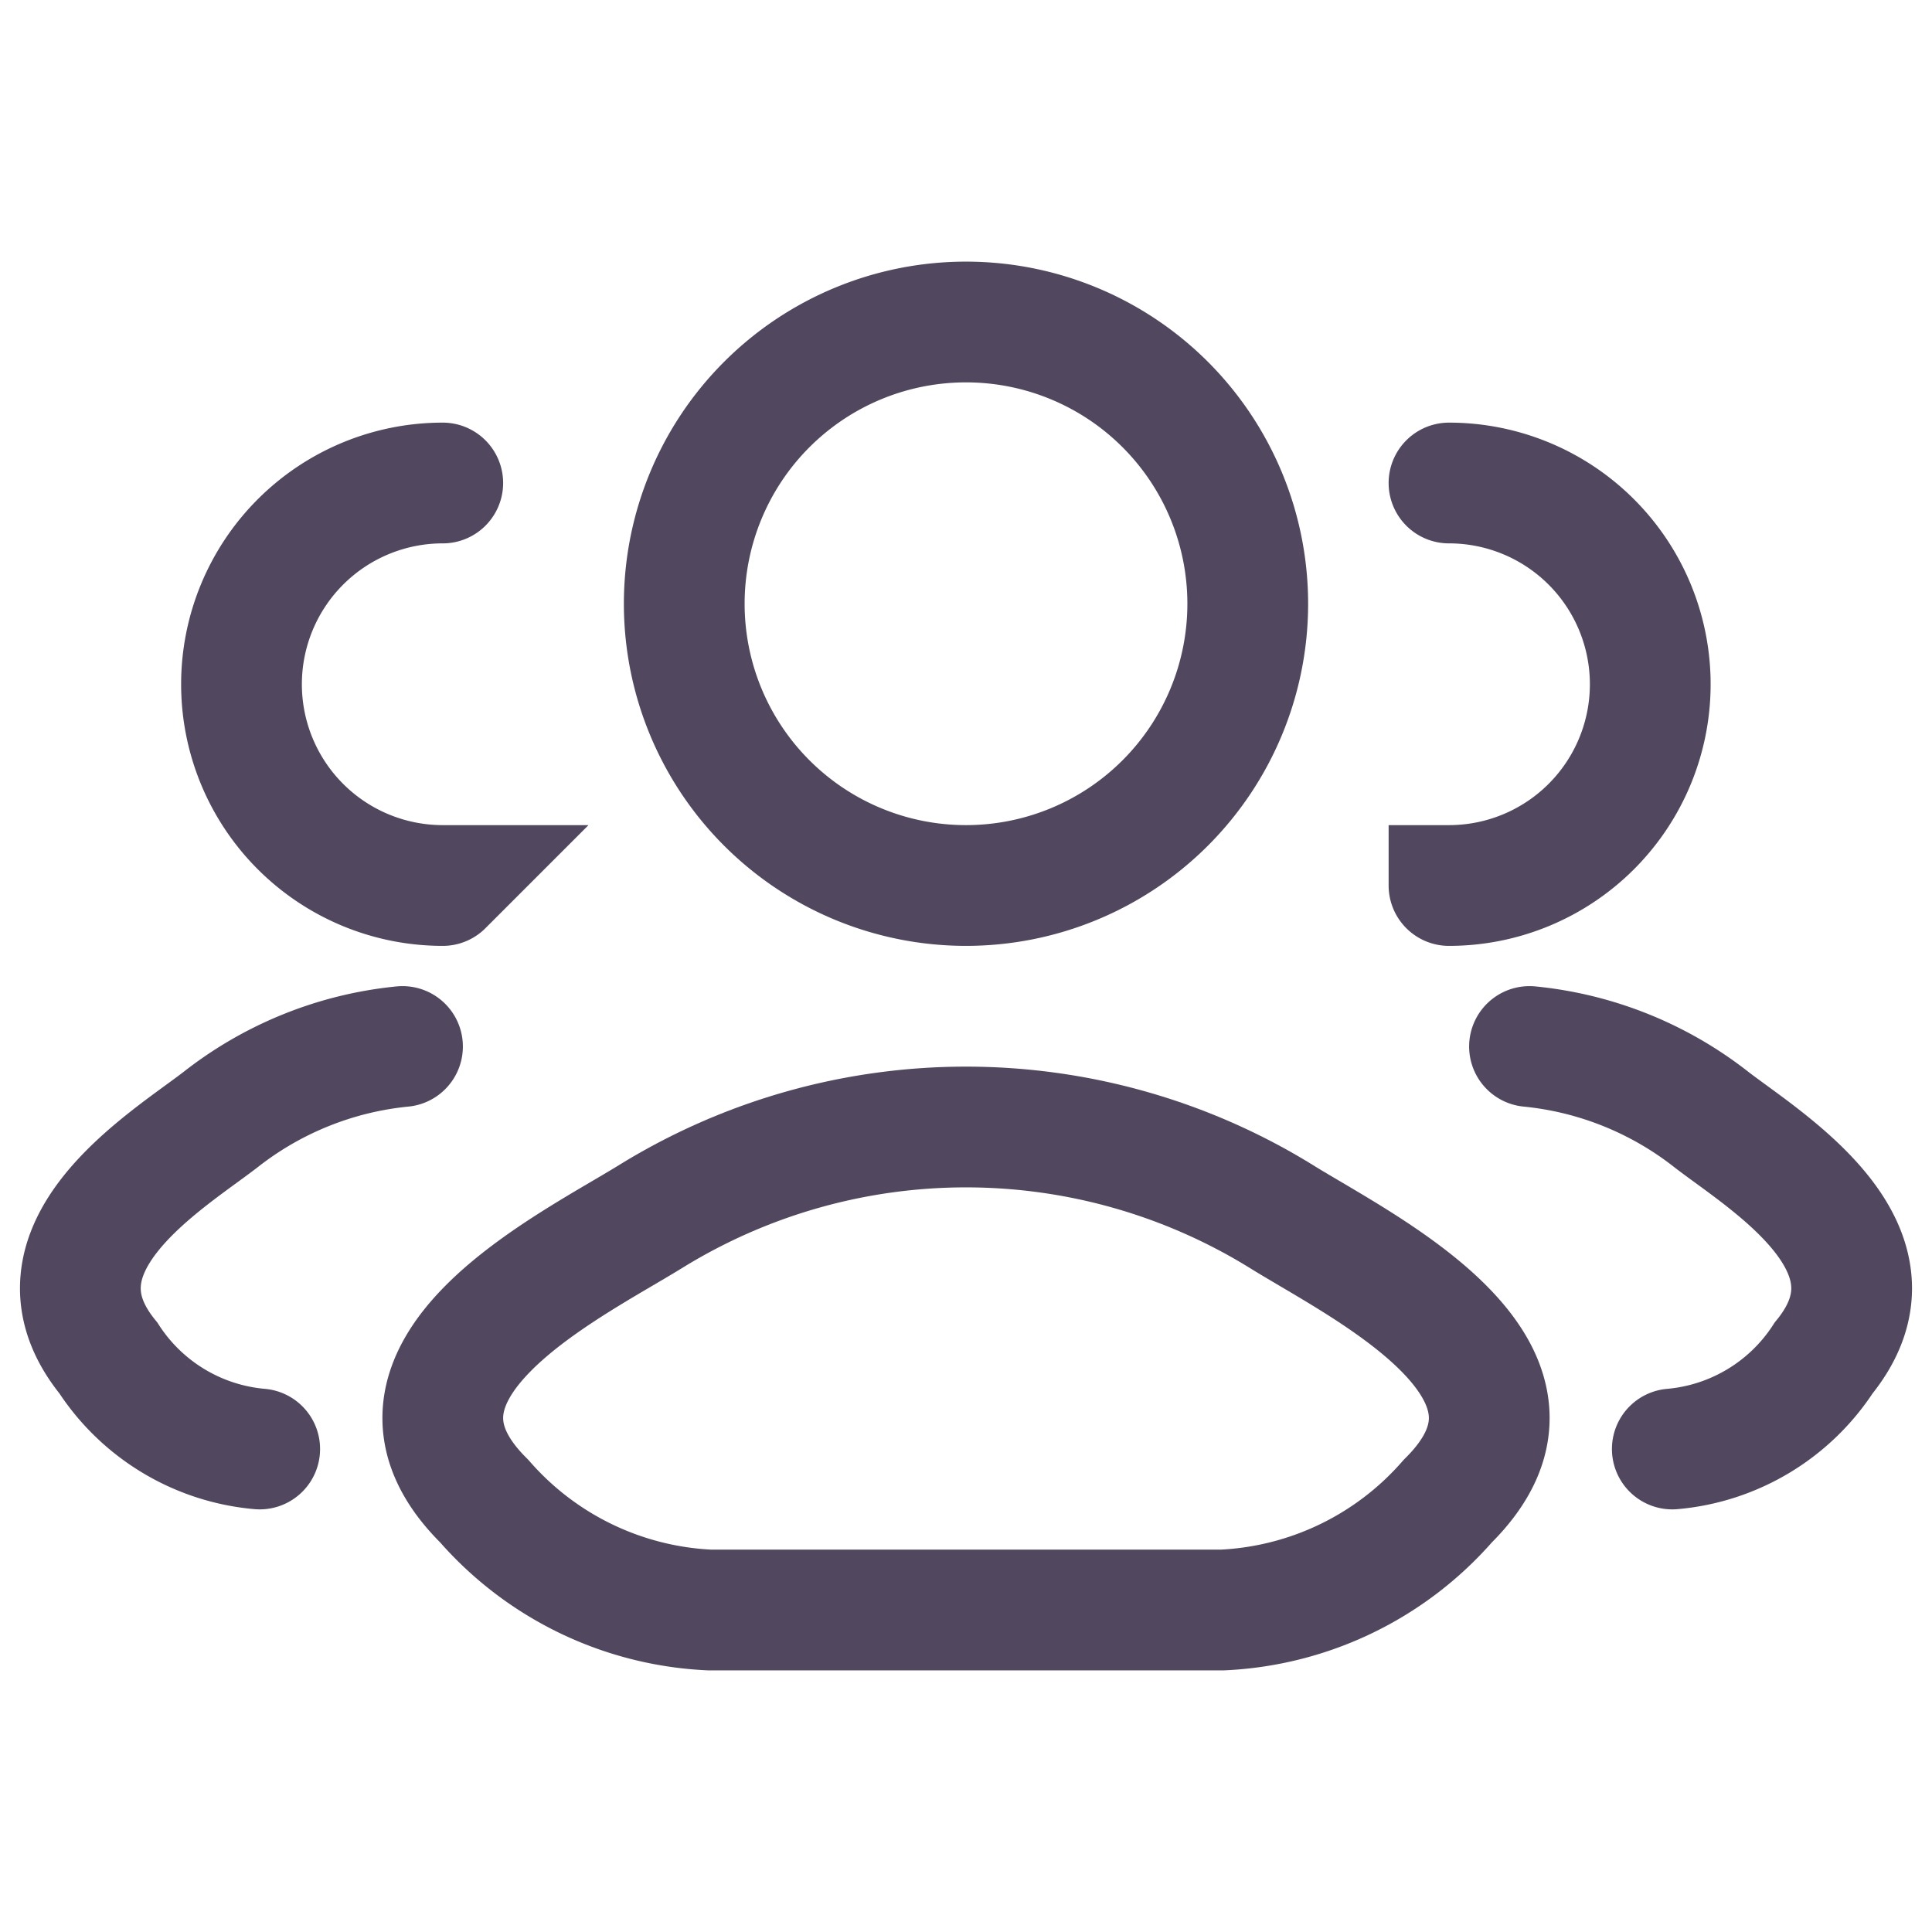
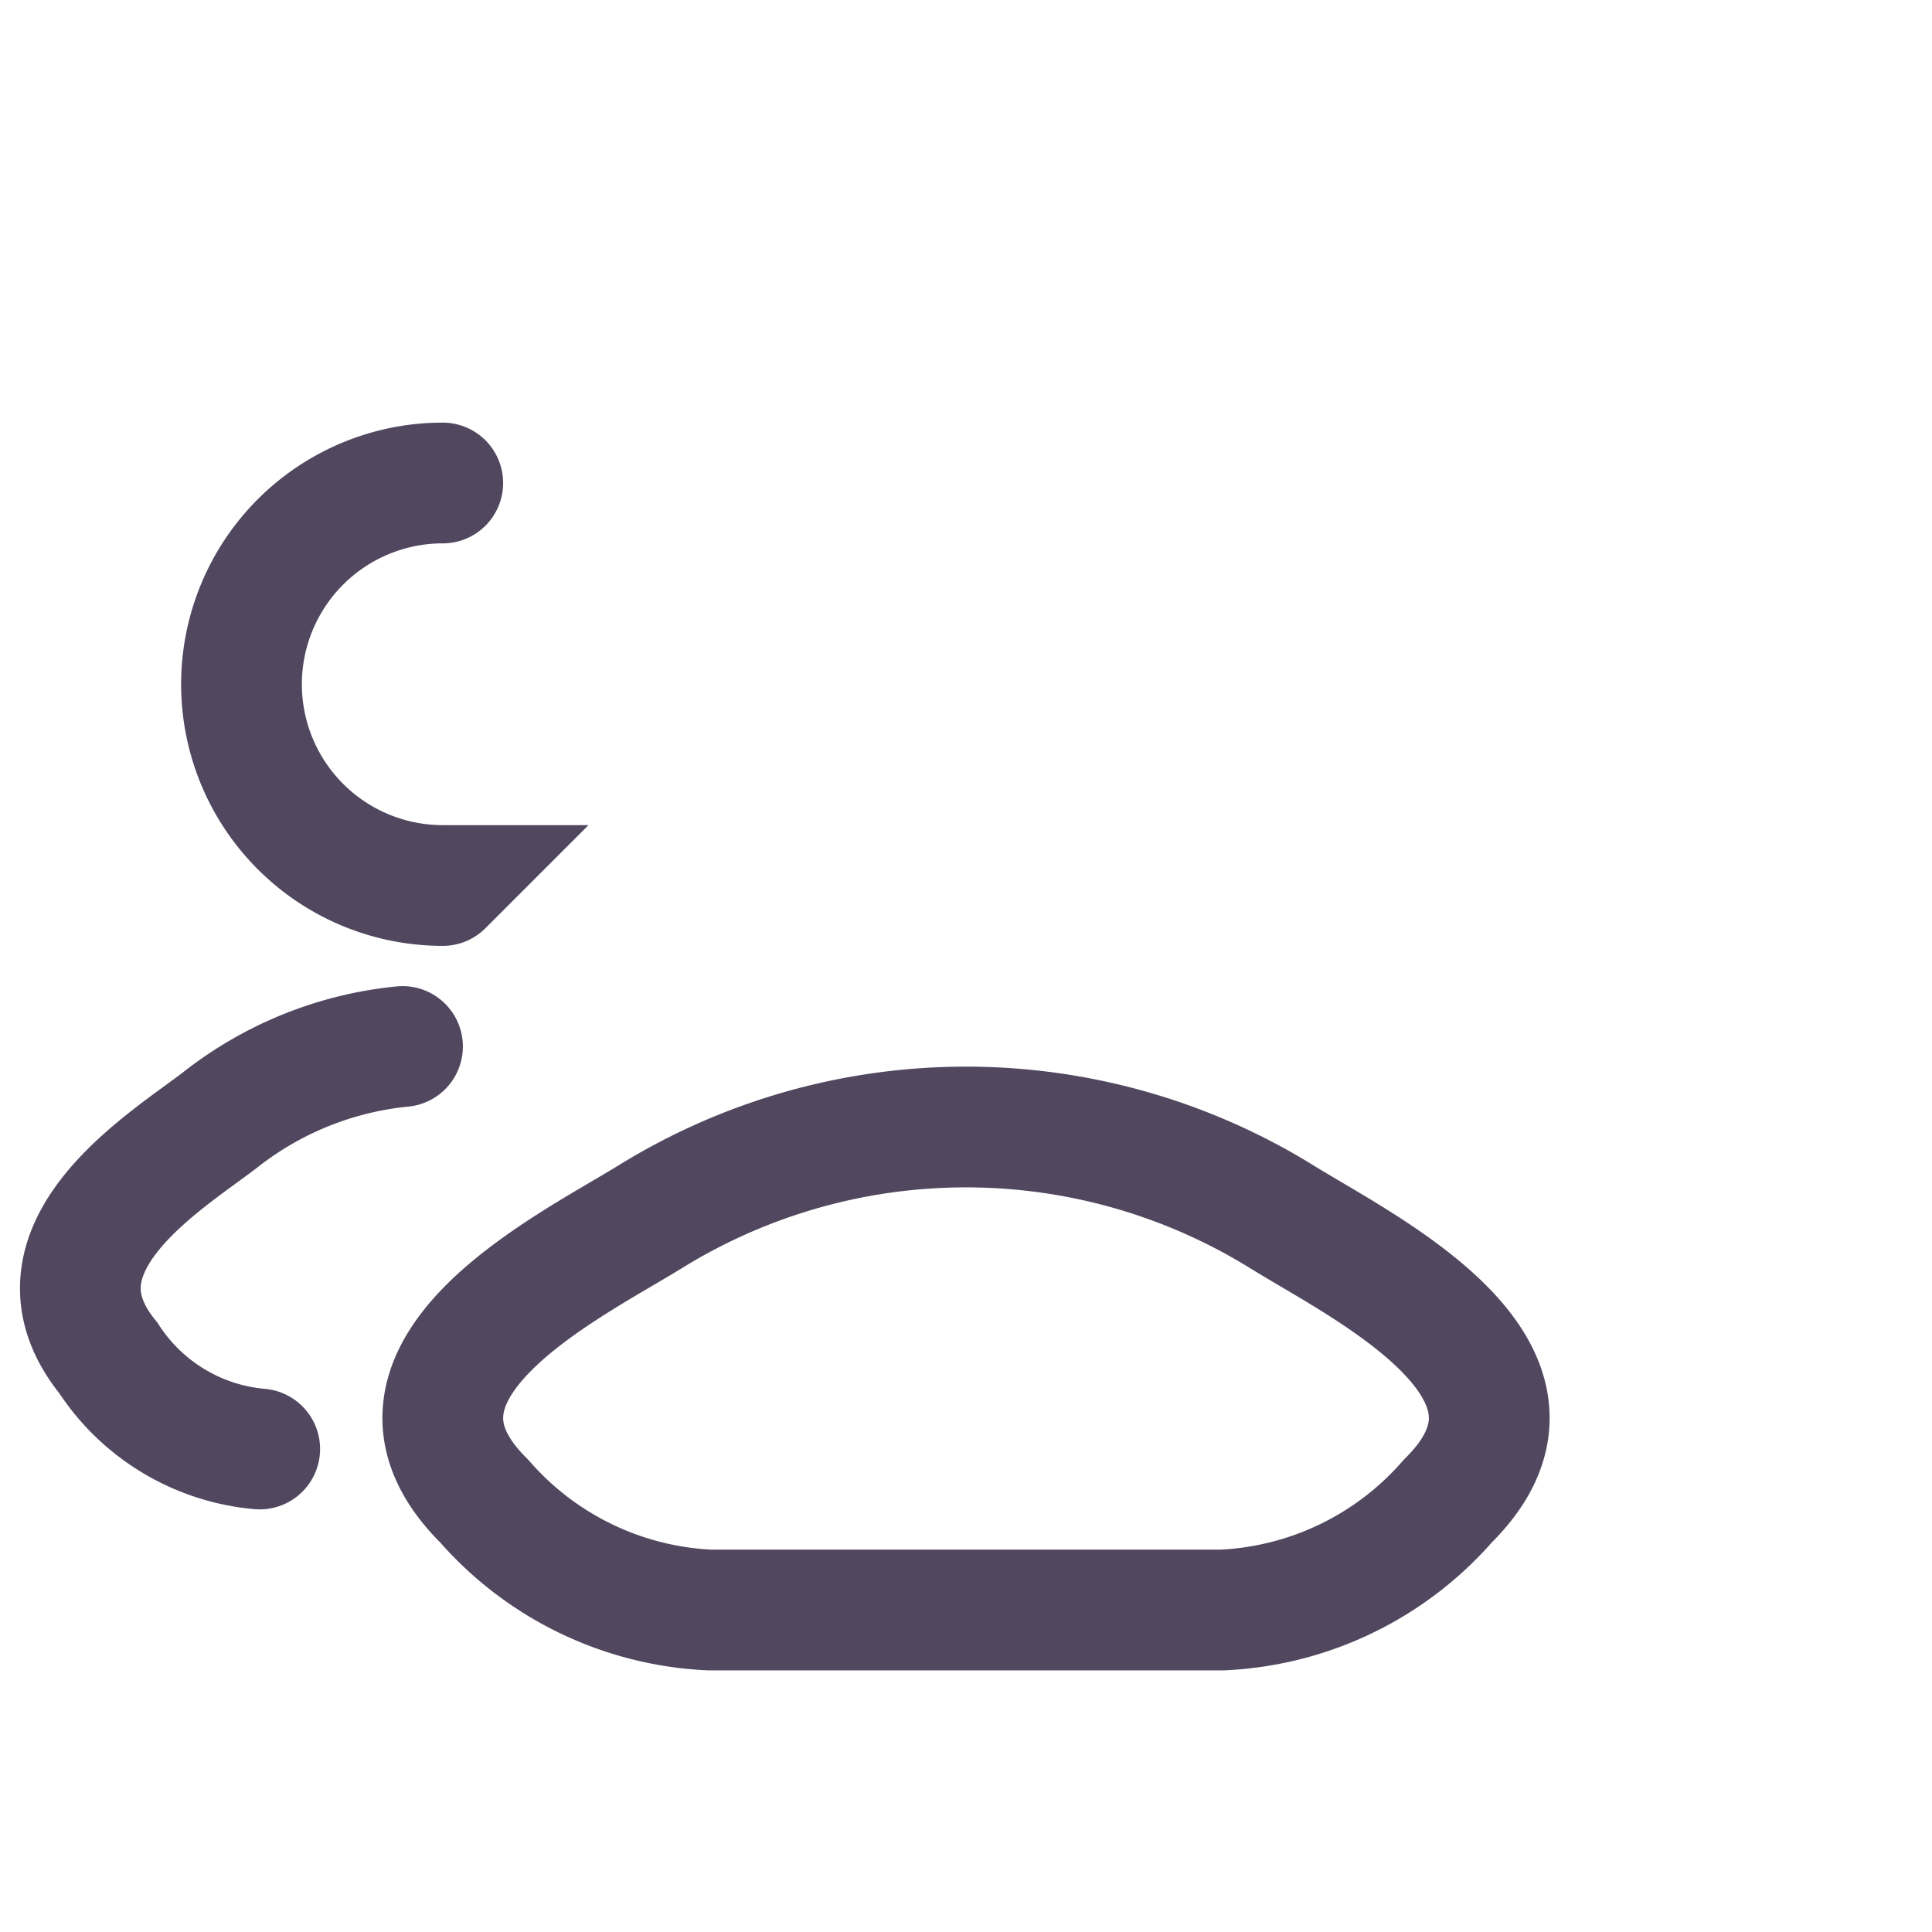
<svg xmlns="http://www.w3.org/2000/svg" viewBox="0 0 24 24">
  <g fill="none" data-name="guests icon">
-     <path d="M0 0h24v24H0z" data-name="Rectangle 829" />
+     <path d="M0 0v24H0z" data-name="Rectangle 829" />
    <g stroke="#514860" stroke-width="1.5">
-       <path stroke-linecap="round" d="M20.774 18a2.5 2.5.0 001.88-1.131c1.1-1.35-.7-2.428-1.389-2.957A4.348 4.348.0 0019 13m-1-2a2.5 2.5.0 000-5" data-name="Path 4027" />
      <path stroke-linecap="round" d="M3.226 18a2.5 2.5.0 01-1.88-1.131c-1.1-1.35.7-2.428 1.389-2.957A4.348 4.348.0 015 13m.5-2a2.5 2.5.0 010-5" data-name="Path 4028" />
      <path stroke-linecap="round" stroke-linejoin="round" d="M8.084 15.111c-1.022.632-3.7 1.922-2.069 3.536A3.958 3.958.0 008.816 20h6.369a3.958 3.958.0 002.8-1.353c1.632-1.614-1.047-2.9-2.069-3.536a7.457 7.457.0 00-7.832.0z" data-name="Path 4029" />
-       <path d="M15.5 7.5A3.5 3.5.0 1112 4a3.5 3.5.0 013.5 3.5z" data-name="Path 4030" />
    </g>
  </g>
</svg>